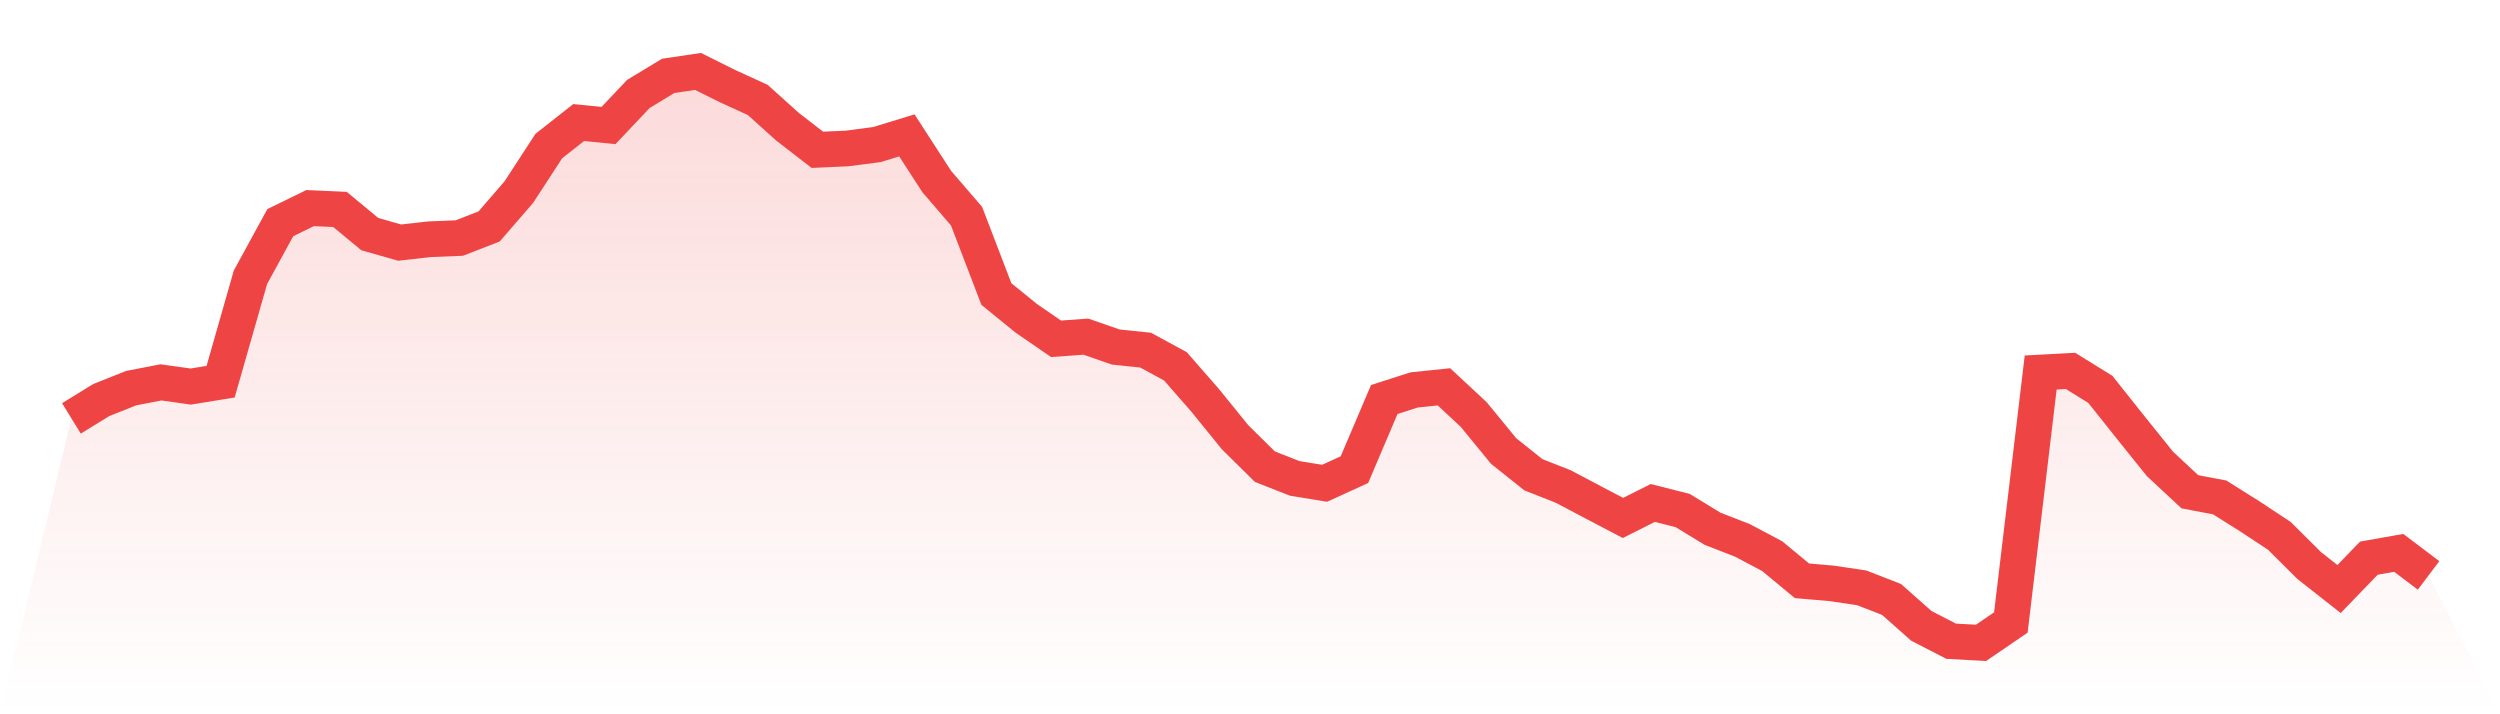
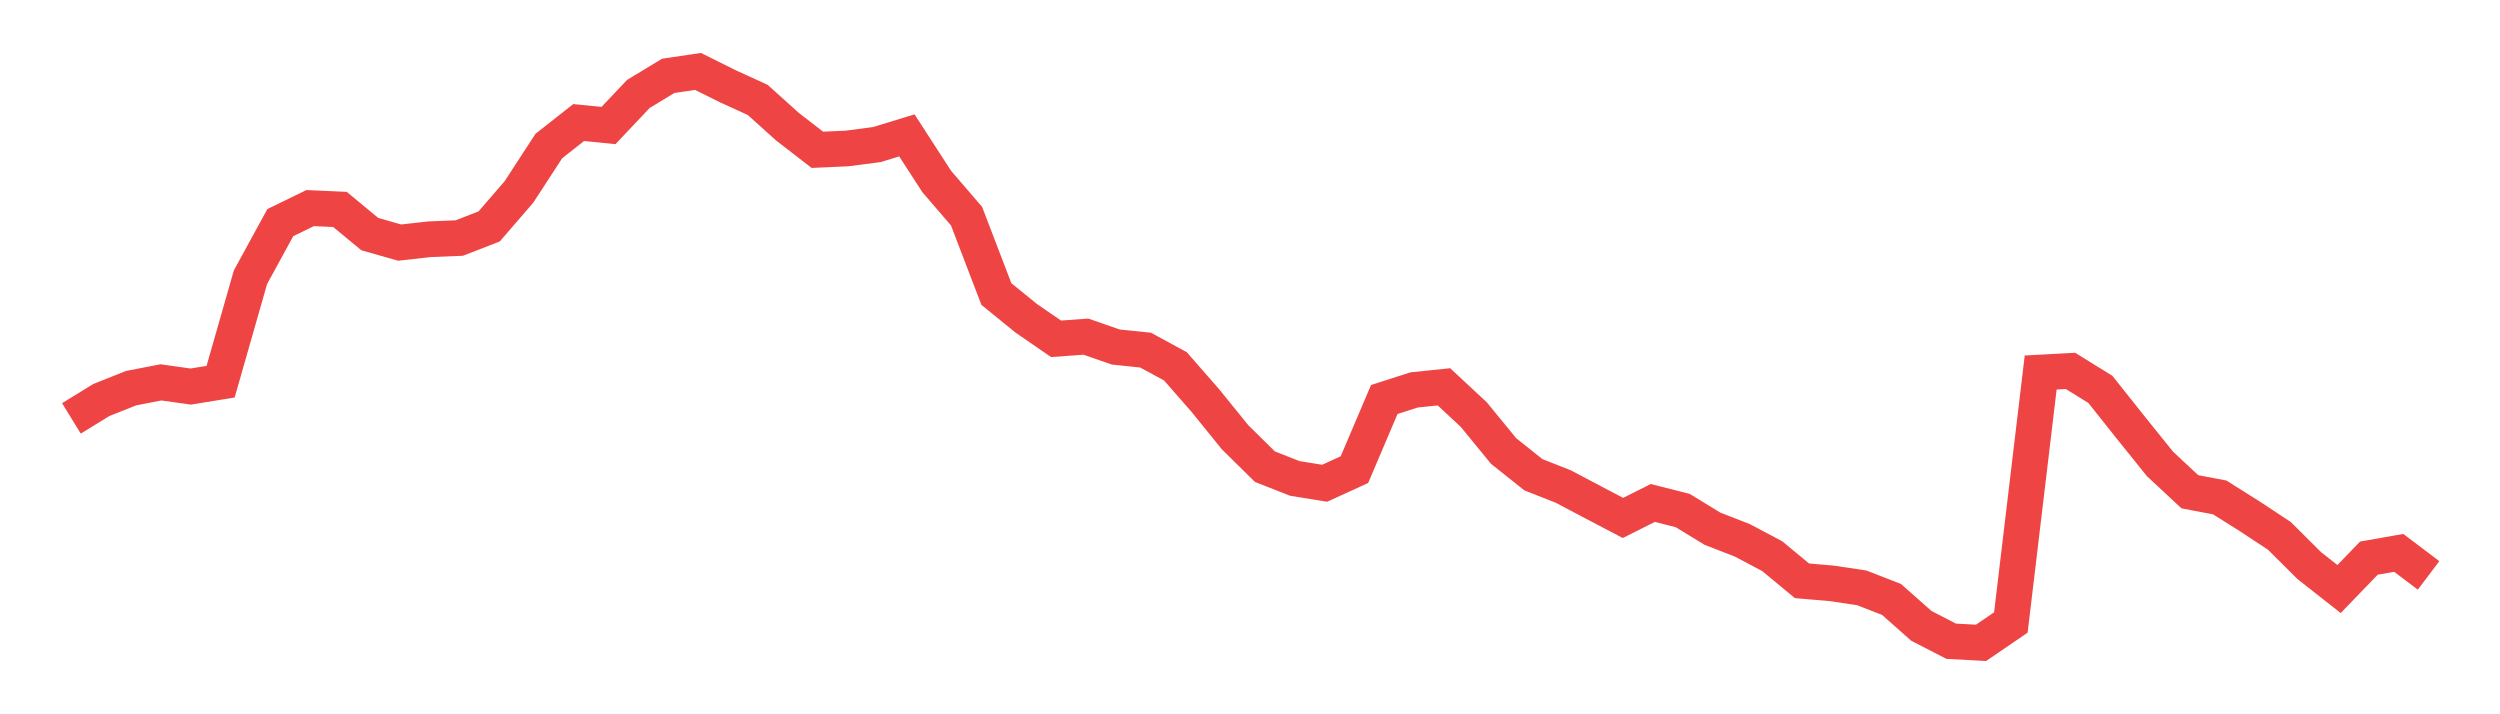
<svg xmlns="http://www.w3.org/2000/svg" viewBox="0 0 140 40">
  <defs>
    <linearGradient id="gradient" x1="0" x2="0" y1="0" y2="1">
      <stop offset="0%" stop-color="#ef4444" stop-opacity="0.2" />
      <stop offset="100%" stop-color="#ef4444" stop-opacity="0" />
    </linearGradient>
  </defs>
-   <path d="M4,23.43 L4,23.43 L5.671,22.402 L7.342,21.737 L9.013,21.413 L10.684,21.647 L12.354,21.375 L14.025,15.528 L15.696,12.468 L17.367,11.653 L19.038,11.728 L20.709,13.11 L22.38,13.586 L24.051,13.398 L25.722,13.33 L27.392,12.68 L29.063,10.746 L30.734,8.178 L32.405,6.863 L34.076,7.029 L35.747,5.262 L37.418,4.249 L39.089,4 L40.759,4.831 L42.43,5.594 L44.101,7.097 L45.772,8.389 L47.443,8.314 L49.114,8.094 L50.785,7.581 L52.456,10.164 L54.127,12.106 L55.797,16.465 L57.468,17.824 L59.139,18.973 L60.81,18.852 L62.481,19.433 L64.152,19.607 L65.823,20.514 L67.494,22.425 L69.165,24.487 L70.835,26.134 L72.506,26.791 L74.177,27.063 L75.848,26.3 L77.519,22.372 L79.19,21.836 L80.861,21.662 L82.532,23.218 L84.203,25.258 L85.873,26.587 L87.544,27.245 L89.215,28.128 L90.886,29.005 L92.557,28.166 L94.228,28.589 L95.899,29.609 L97.57,30.259 L99.24,31.143 L100.911,32.525 L102.582,32.669 L104.253,32.918 L105.924,33.568 L107.595,35.048 L109.266,35.909 L110.937,36 L112.608,34.859 L114.278,20.861 L115.949,20.771 L117.62,21.805 L119.291,23.906 L120.962,25.983 L122.633,27.539 L124.304,27.856 L125.975,28.907 L127.646,30.009 L129.316,31.671 L130.987,32.986 L132.658,31.256 L134.329,30.961 L136,32.223 L140,40 L0,40 z" fill="url(#gradient)" />
  <path d="M4,23.43 L4,23.43 L5.671,22.402 L7.342,21.737 L9.013,21.413 L10.684,21.647 L12.354,21.375 L14.025,15.528 L15.696,12.468 L17.367,11.653 L19.038,11.728 L20.709,13.11 L22.38,13.586 L24.051,13.398 L25.722,13.33 L27.392,12.68 L29.063,10.746 L30.734,8.178 L32.405,6.863 L34.076,7.029 L35.747,5.262 L37.418,4.249 L39.089,4 L40.759,4.831 L42.43,5.594 L44.101,7.097 L45.772,8.389 L47.443,8.314 L49.114,8.094 L50.785,7.581 L52.456,10.164 L54.127,12.106 L55.797,16.465 L57.468,17.824 L59.139,18.973 L60.81,18.852 L62.481,19.433 L64.152,19.607 L65.823,20.514 L67.494,22.425 L69.165,24.487 L70.835,26.134 L72.506,26.791 L74.177,27.063 L75.848,26.3 L77.519,22.372 L79.19,21.836 L80.861,21.662 L82.532,23.218 L84.203,25.258 L85.873,26.587 L87.544,27.245 L89.215,28.128 L90.886,29.005 L92.557,28.166 L94.228,28.589 L95.899,29.609 L97.57,30.259 L99.24,31.143 L100.911,32.525 L102.582,32.669 L104.253,32.918 L105.924,33.568 L107.595,35.048 L109.266,35.909 L110.937,36 L112.608,34.859 L114.278,20.861 L115.949,20.771 L117.62,21.805 L119.291,23.906 L120.962,25.983 L122.633,27.539 L124.304,27.856 L125.975,28.907 L127.646,30.009 L129.316,31.671 L130.987,32.986 L132.658,31.256 L134.329,30.961 L136,32.223" fill="none" stroke="#ef4444" stroke-width="2" />
</svg>